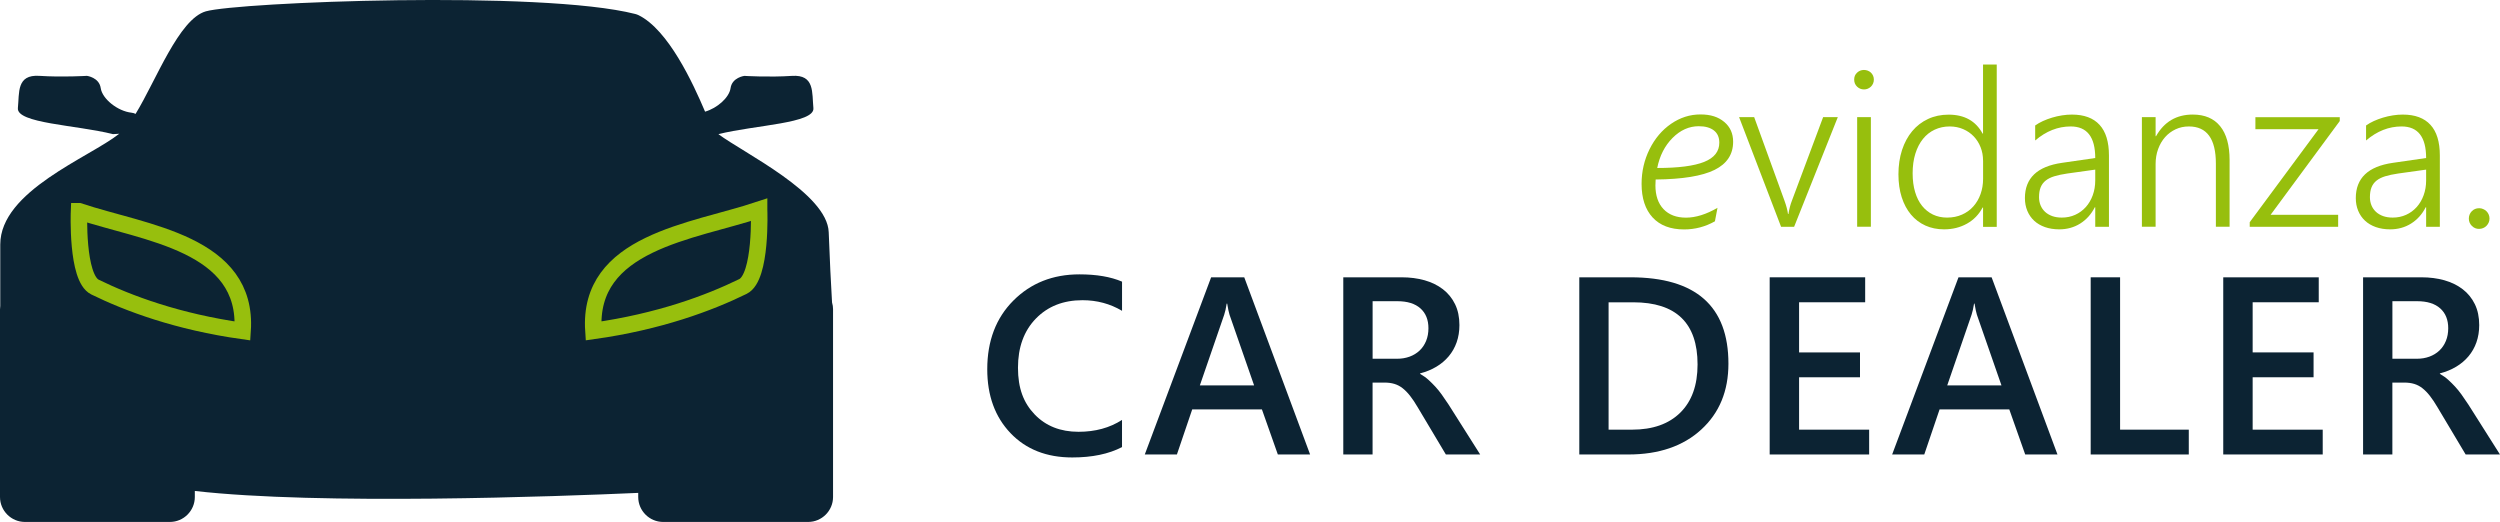
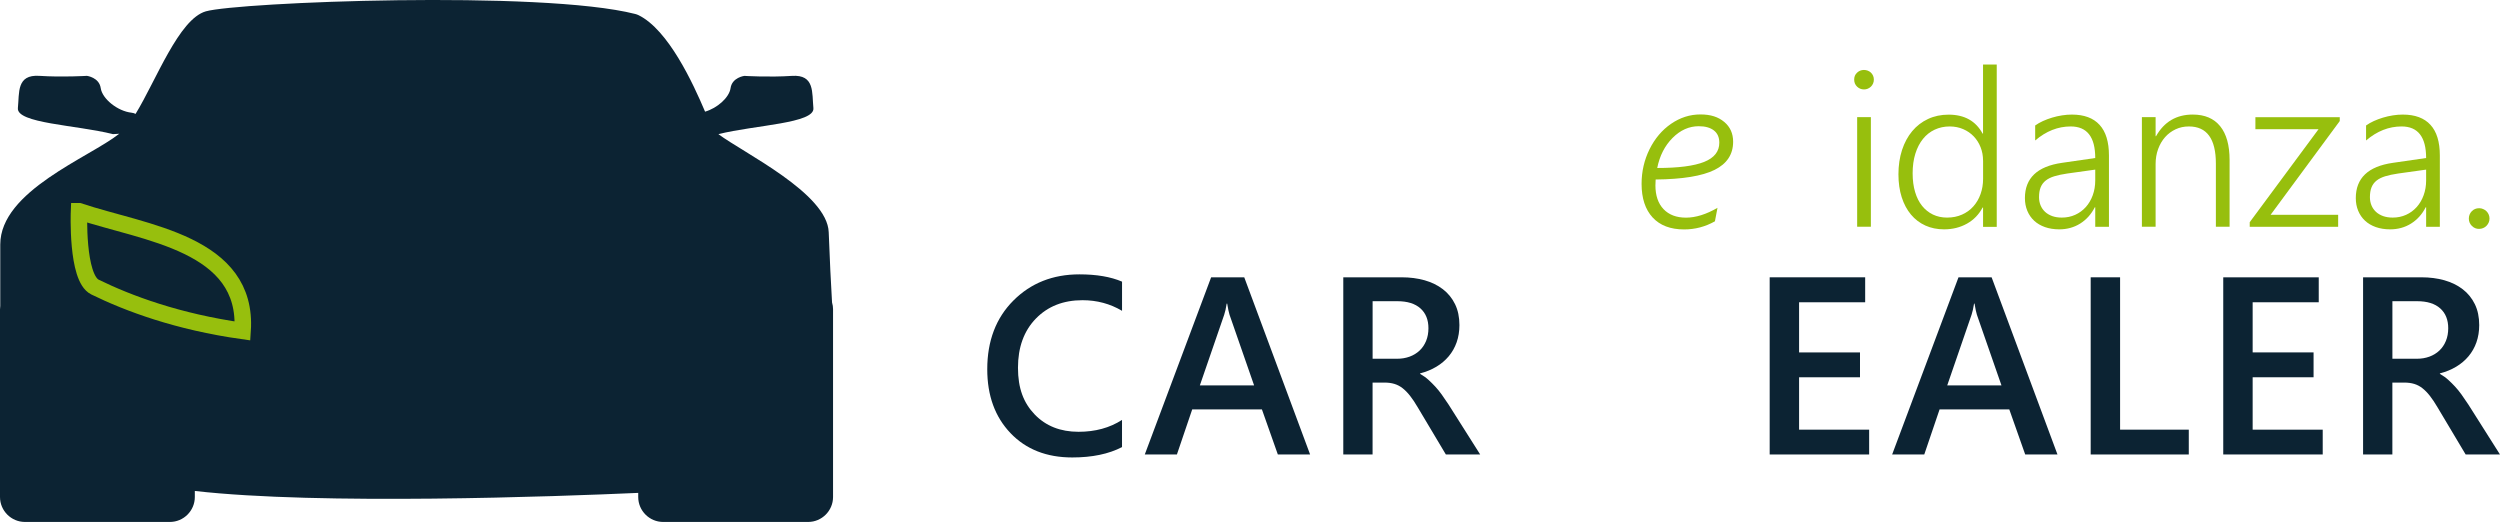
<svg xmlns="http://www.w3.org/2000/svg" id="Dashboards" viewBox="0 0 855.27 178.56">
  <defs>
    <style>
      .cls-1 {
        stroke: #97bf0d;
        stroke-miterlimit: 10;
        stroke-width: 5.65px;
      }

      .cls-1, .cls-2 {
        fill: none;
      }

      .cls-3 {
        fill: #0c2333;
      }

      .cls-4 {
        fill: #97bf0d;
      }
    </style>
  </defs>
  <g>
    <path class="cls-3" d="m285,105.86c0-.83-.12-1.62-.35-2.38-.35-6.08-.83-15.18-1.14-24.02-.46-13.33-29.2-27.17-37.74-33.57,12.6-3.14,33.03-3.67,32.5-8.91-.52-5.25.52-11.55-7.35-11.02-7.87.52-16.27,0-16.27,0,0,0-4.2.52-4.72,4.2-.46,3.22-4.54,6.83-8.72,8.04-4.1-9.69-12.56-28.01-22.76-33.01-.36-.18-.74-.31-1.13-.41C185.15-3.42,81.38.75,70.42,3.88c-9.23,2.64-16.98,23.57-24.04,35.09-.39-.21-.85-.36-1.42-.42-4.72-.52-9.97-4.72-10.5-8.4-.52-3.67-4.72-4.2-4.72-4.2,0,0-8.4.52-16.27,0-7.87-.52-6.82,5.77-7.35,11.02-.52,5.25,19.94,5.77,32.54,8.92l2.13-.13C30.62,53.85.09,65.29.09,83.66v21.02c-.05.39-.09.78-.09,1.18v64.18c0,4.69,3.84,8.52,8.52,8.52h49.61c4.69,0,8.52-3.84,8.52-8.52v-2.08c42.74,4.89,123.99,1.89,151.69.66v1.42c0,4.69,3.84,8.52,8.52,8.52h49.61c4.69,0,8.52-3.84,8.52-8.52v-64.18Z" />
    <path class="cls-1" d="m27.04,72.28c22.52,7.51,58,10.92,55.95,40.94-22.2-3.12-39.11-9.43-50.49-15.01-6.4-3.13-5.46-25.93-5.46-25.93Z" />
-     <path class="cls-1" d="m259.69,71.75c-22.81,7.6-58.74,11.06-56.67,41.46,22.49-3.16,39.61-9.55,51.14-15.2,6.48-3.17,5.53-26.26,5.53-26.26Z" />
  </g>
  <g>
    <path class="cls-4" d="m566.33,63.37c0,3.52.93,6.24,2.78,8.18,1.85,1.94,4.42,2.91,7.69,2.91s6.93-1.12,10.77-3.37l-.88,4.62c-3.3,1.86-6.81,2.78-10.55,2.78-4.66,0-8.25-1.37-10.77-4.1-2.51-2.73-3.77-6.57-3.77-11.5,0-4.22.91-8.17,2.73-11.85,1.82-3.67,4.28-6.57,7.38-8.7,3.1-2.12,6.43-3.19,10-3.19s6.11.85,8.15,2.55c2.04,1.7,3.06,3.96,3.06,6.79,0,4.32-2.12,7.53-6.35,9.63-4.24,2.1-10.96,3.2-20.16,3.29l-.07,1.94Zm.62-5.9c7.27,0,12.63-.7,16.08-2.09s5.16-3.58,5.16-6.56c0-1.83-.62-3.23-1.85-4.19-1.23-.96-2.96-1.45-5.18-1.45-3.32,0-6.31,1.34-8.97,4.01-2.66,2.67-4.41,6.1-5.24,10.27Z" />
-     <path class="cls-4" d="m613.79,77.58h-4.47l-14.36-37.5h5.16l10.36,28.56c.63,1.73,1.04,3.26,1.21,4.58h.15c.29-1.76.67-3.24,1.14-4.43l10.73-28.71h5.02l-14.94,37.5Z" />
    <path class="cls-4" d="m637.66,30.59c-.9,0-1.68-.32-2.34-.95-.66-.63-.99-1.44-.99-2.42s.33-1.74.99-2.36c.66-.62,1.44-.93,2.34-.93.46,0,.9.08,1.32.24.41.16.77.38,1.08.68.3.29.55.64.73,1.04.18.4.27.85.27,1.34s-.09.9-.26,1.32c-.17.42-.42.77-.73,1.08-.32.31-.68.54-1.08.71s-.85.26-1.34.26Zm-2.31,46.98v-37.5h4.69v37.5h-4.69Z" />
    <path class="cls-4" d="m678.42,77.58v-6.59h-.15c-1.25,2.37-3.02,4.21-5.33,5.51s-4.93,1.96-7.86,1.96c-2.34,0-4.47-.43-6.39-1.3-1.92-.87-3.56-2.12-4.93-3.75-1.37-1.64-2.42-3.61-3.17-5.93-.74-2.32-1.12-4.94-1.12-7.87s.41-5.79,1.23-8.29c.82-2.5,1.98-4.65,3.48-6.45,1.5-1.79,3.31-3.19,5.42-4.17,2.11-.99,4.46-1.48,7.05-1.48,5.4,0,9.27,2.16,11.61,6.48h.15v-23.62h4.69v55.52h-4.69Zm0-22.63c0-1.64-.28-3.16-.84-4.58-.56-1.42-1.34-2.65-2.34-3.7-1-1.05-2.2-1.88-3.61-2.49-1.4-.61-2.95-.92-4.63-.92-1.86,0-3.56.37-5.13,1.1-1.56.73-2.9,1.79-4.01,3.17-1.11,1.38-1.98,3.06-2.6,5.04-.62,1.98-.93,4.22-.93,6.74,0,2.37.28,4.49.84,6.37.56,1.88,1.36,3.47,2.4,4.76,1.04,1.29,2.28,2.28,3.72,2.97,1.44.68,3.04,1.03,4.8,1.03,1.9,0,3.62-.34,5.15-1.03,1.53-.68,2.82-1.62,3.88-2.82s1.88-2.6,2.45-4.21c.57-1.61.86-3.33.86-5.16v-6.26Z" />
    <path class="cls-4" d="m716.8,77.58v-6.67h-.15c-1.22,2.39-2.89,4.25-5,5.57-2.11,1.32-4.5,1.98-7.16,1.98-1.81,0-3.44-.26-4.89-.77-1.45-.51-2.69-1.24-3.7-2.18-1.01-.94-1.79-2.07-2.34-3.39s-.82-2.77-.82-4.36c0-3.39,1.05-6.1,3.15-8.11,2.1-2.01,5.27-3.33,9.52-3.94l11.39-1.65c0-7.2-2.8-10.8-8.39-10.8-4.37,0-8.42,1.6-12.16,4.8v-5.13c.78-.56,1.67-1.07,2.66-1.52s2.03-.84,3.13-1.17c1.1-.33,2.23-.59,3.39-.77,1.16-.18,2.29-.27,3.39-.27,4.17,0,7.33,1.17,9.47,3.52,2.14,2.34,3.2,5.83,3.2,10.47v24.39h-4.69Zm-9.67-18.2c-1.68.25-3.13.55-4.32.92-1.2.37-2.19.86-2.97,1.48-.78.62-1.35,1.39-1.72,2.31-.37.92-.55,2.04-.55,3.39,0,1,.18,1.93.53,2.78.35.85.87,1.59,1.54,2.22.67.62,1.49,1.1,2.45,1.45.96.34,2.06.51,3.28.51,1.66,0,3.19-.32,4.58-.95s2.59-1.51,3.61-2.64c1.01-1.12,1.81-2.47,2.38-4.03.57-1.56.86-3.26.86-5.09v-3.7l-9.67,1.35Z" />
    <path class="cls-4" d="m758.07,77.58v-21.61c0-8.47-3.08-12.71-9.23-12.71-1.64,0-3.15.32-4.54.97-1.39.65-2.59,1.54-3.61,2.69-1.01,1.15-1.81,2.51-2.38,4.08-.57,1.57-.86,3.28-.86,5.11v21.46h-4.69v-37.5h4.69v6.52h.15c2.78-4.93,6.97-7.4,12.56-7.4,4.1,0,7.23,1.33,9.38,3.99,2.15,2.66,3.22,6.51,3.22,11.54v22.85h-4.69Z" />
    <path class="cls-4" d="m776.79,73.48h23.11v4.1h-30.25v-1.57l23.55-31.82h-21.61v-4.1h28.86v1.32l-23.66,32.08Z" />
    <path class="cls-4" d="m830,77.58v-6.67h-.15c-1.22,2.39-2.89,4.25-5,5.57-2.11,1.32-4.5,1.98-7.16,1.98-1.81,0-3.44-.26-4.89-.77-1.45-.51-2.69-1.24-3.7-2.18-1.01-.94-1.79-2.07-2.34-3.39s-.82-2.77-.82-4.36c0-3.39,1.05-6.1,3.15-8.11,2.1-2.01,5.27-3.33,9.52-3.94l11.39-1.65c0-7.2-2.8-10.8-8.39-10.8-4.37,0-8.42,1.6-12.16,4.8v-5.13c.78-.56,1.67-1.07,2.66-1.52s2.03-.84,3.13-1.17c1.1-.33,2.23-.59,3.39-.77,1.16-.18,2.29-.27,3.39-.27,4.17,0,7.33,1.17,9.47,3.52,2.14,2.34,3.2,5.83,3.2,10.47v24.39h-4.69Zm-9.67-18.2c-1.68.25-3.13.55-4.32.92-1.2.37-2.19.86-2.97,1.48-.78.62-1.35,1.39-1.72,2.31-.37.92-.55,2.04-.55,3.39,0,1,.18,1.93.53,2.78.35.85.87,1.59,1.54,2.22.67.62,1.49,1.1,2.45,1.45.96.34,2.06.51,3.28.51,1.66,0,3.19-.32,4.58-.95s2.59-1.51,3.61-2.64c1.01-1.12,1.81-2.47,2.38-4.03.57-1.56.86-3.26.86-5.09v-3.7l-9.67,1.35Z" />
    <path class="cls-4" d="m848.13,78.31c-.98,0-1.81-.34-2.49-1.03-.68-.68-1.03-1.51-1.03-2.49s.34-1.84,1.01-2.53c.67-.68,1.51-1.03,2.51-1.03.49,0,.95.09,1.37.28.43.18.8.43,1.12.73.32.31.57.68.77,1.12.2.44.29.92.29,1.43s-.1.95-.29,1.37c-.2.43-.45.8-.77,1.12-.32.32-.69.57-1.12.75-.43.18-.89.27-1.37.27Z" />
    <path class="cls-3" d="m383.86,152.95c-4.56,2.37-10.24,3.55-17.03,3.55-8.79,0-15.84-2.78-21.13-8.33-5.3-5.55-7.95-12.83-7.95-21.85,0-9.69,2.98-17.53,8.94-23.5,5.96-5.97,13.49-8.96,22.59-8.96,5.86,0,10.72.83,14.58,2.49v9.98c-4.09-2.42-8.59-3.63-13.53-3.63-6.57,0-11.88,2.1-15.96,6.3-4.07,4.2-6.11,9.81-6.11,16.82s1.9,12,5.71,15.96c3.8,3.96,8.81,5.94,15,5.94,5.72,0,10.68-1.35,14.88-4.06v9.3Z" />
    <path class="cls-3" d="m448.19,155.48h-11.03l-5.45-15.43h-23.84l-5.24,15.43h-10.99l22.7-60.61h11.33l22.53,60.61Zm-19.15-23.63l-8.41-24.18c-.25-.79-.52-2.06-.8-3.8h-.17c-.25,1.61-.54,2.88-.85,3.8l-8.33,24.18h18.56Z" />
    <path class="cls-3" d="m506.39,155.48h-11.75l-9.68-16.23c-.87-1.49-1.73-2.77-2.56-3.83-.83-1.06-1.68-1.92-2.54-2.6-.86-.68-1.8-1.17-2.81-1.48-1.01-.31-2.16-.46-3.42-.46h-4.06v24.6h-10.02v-60.61h19.95c2.85,0,5.47.34,7.86,1.01,2.39.68,4.48,1.7,6.26,3.06,1.78,1.37,3.16,3.07,4.16,5.11,1,2.04,1.5,4.43,1.5,7.16,0,2.14-.32,4.11-.95,5.9-.63,1.79-1.54,3.38-2.71,4.78-1.17,1.39-2.58,2.59-4.23,3.57-1.65.99-3.5,1.75-5.56,2.28v.17c1.1.62,2.06,1.3,2.87,2.05.82.75,1.59,1.51,2.32,2.3.73.79,1.46,1.68,2.18,2.68.72,1,1.51,2.16,2.39,3.49l10.78,17.03Zm-36.81-52.45v19.7h8.37c1.55,0,2.98-.24,4.29-.72,1.31-.48,2.44-1.17,3.4-2.07.96-.9,1.7-2,2.24-3.3.53-1.29.8-2.75.8-4.35,0-2.9-.92-5.17-2.75-6.8-1.83-1.63-4.47-2.45-7.9-2.45h-8.45Z" />
-     <path class="cls-3" d="m540.29,155.48v-60.61h17.5c22.34,0,33.52,9.85,33.52,29.54,0,9.36-3.1,16.87-9.3,22.55-6.2,5.68-14.51,8.52-24.94,8.52h-16.78Zm10.02-52.07v43.58h8.03c7.07,0,12.57-1.94,16.51-5.83,3.93-3.89,5.9-9.38,5.9-16.48,0-14.17-7.34-21.26-22.02-21.26h-8.41Z" />
    <path class="cls-3" d="m639.45,155.48h-34.03v-60.61h32.67v8.54h-22.61v17.16h20.84v8.5h-20.84v17.92h23.97v8.5Z" />
    <path class="cls-3" d="m703.87,155.48h-11.03l-5.45-15.43h-23.84l-5.24,15.43h-10.99l22.7-60.61h11.33l22.53,60.61Zm-19.15-23.63l-8.41-24.18c-.25-.79-.52-2.06-.8-3.8h-.17c-.25,1.61-.54,2.88-.85,3.8l-8.33,24.18h18.56Z" />
    <path class="cls-3" d="m748.8,155.48h-33.56v-60.61h10.06v52.12h23.5v8.5Z" />
    <path class="cls-3" d="m794.61,155.48h-34.02v-60.61h32.67v8.54h-22.61v17.16h20.84v8.5h-20.84v17.92h23.97v8.5Z" />
    <path class="cls-3" d="m855.27,155.48h-11.75l-9.68-16.23c-.87-1.49-1.73-2.77-2.56-3.83-.83-1.06-1.68-1.92-2.54-2.6-.86-.68-1.8-1.17-2.81-1.48-1.01-.31-2.16-.46-3.42-.46h-4.06v24.6h-10.02v-60.61h19.95c2.85,0,5.47.34,7.86,1.01,2.39.68,4.48,1.7,6.26,3.06,1.78,1.37,3.16,3.07,4.16,5.11,1,2.04,1.5,4.43,1.5,7.16,0,2.14-.32,4.11-.95,5.9-.63,1.79-1.54,3.38-2.71,4.78-1.17,1.39-2.58,2.59-4.23,3.57-1.65.99-3.5,1.75-5.56,2.28v.17c1.1.62,2.06,1.3,2.87,2.05.82.75,1.59,1.51,2.32,2.3.73.79,1.46,1.68,2.18,2.68.72,1,1.51,2.16,2.39,3.49l10.78,17.03Zm-36.81-52.45v19.7h8.37c1.55,0,2.98-.24,4.29-.72,1.31-.48,2.44-1.17,3.4-2.07.96-.9,1.7-2,2.24-3.3.53-1.29.8-2.75.8-4.35,0-2.9-.92-5.17-2.75-6.8-1.83-1.63-4.47-2.45-7.9-2.45h-8.45Z" />
  </g>
  <rect class="cls-2" x="278.54" y="17.54" width="77.74" height="143.48" />
</svg>